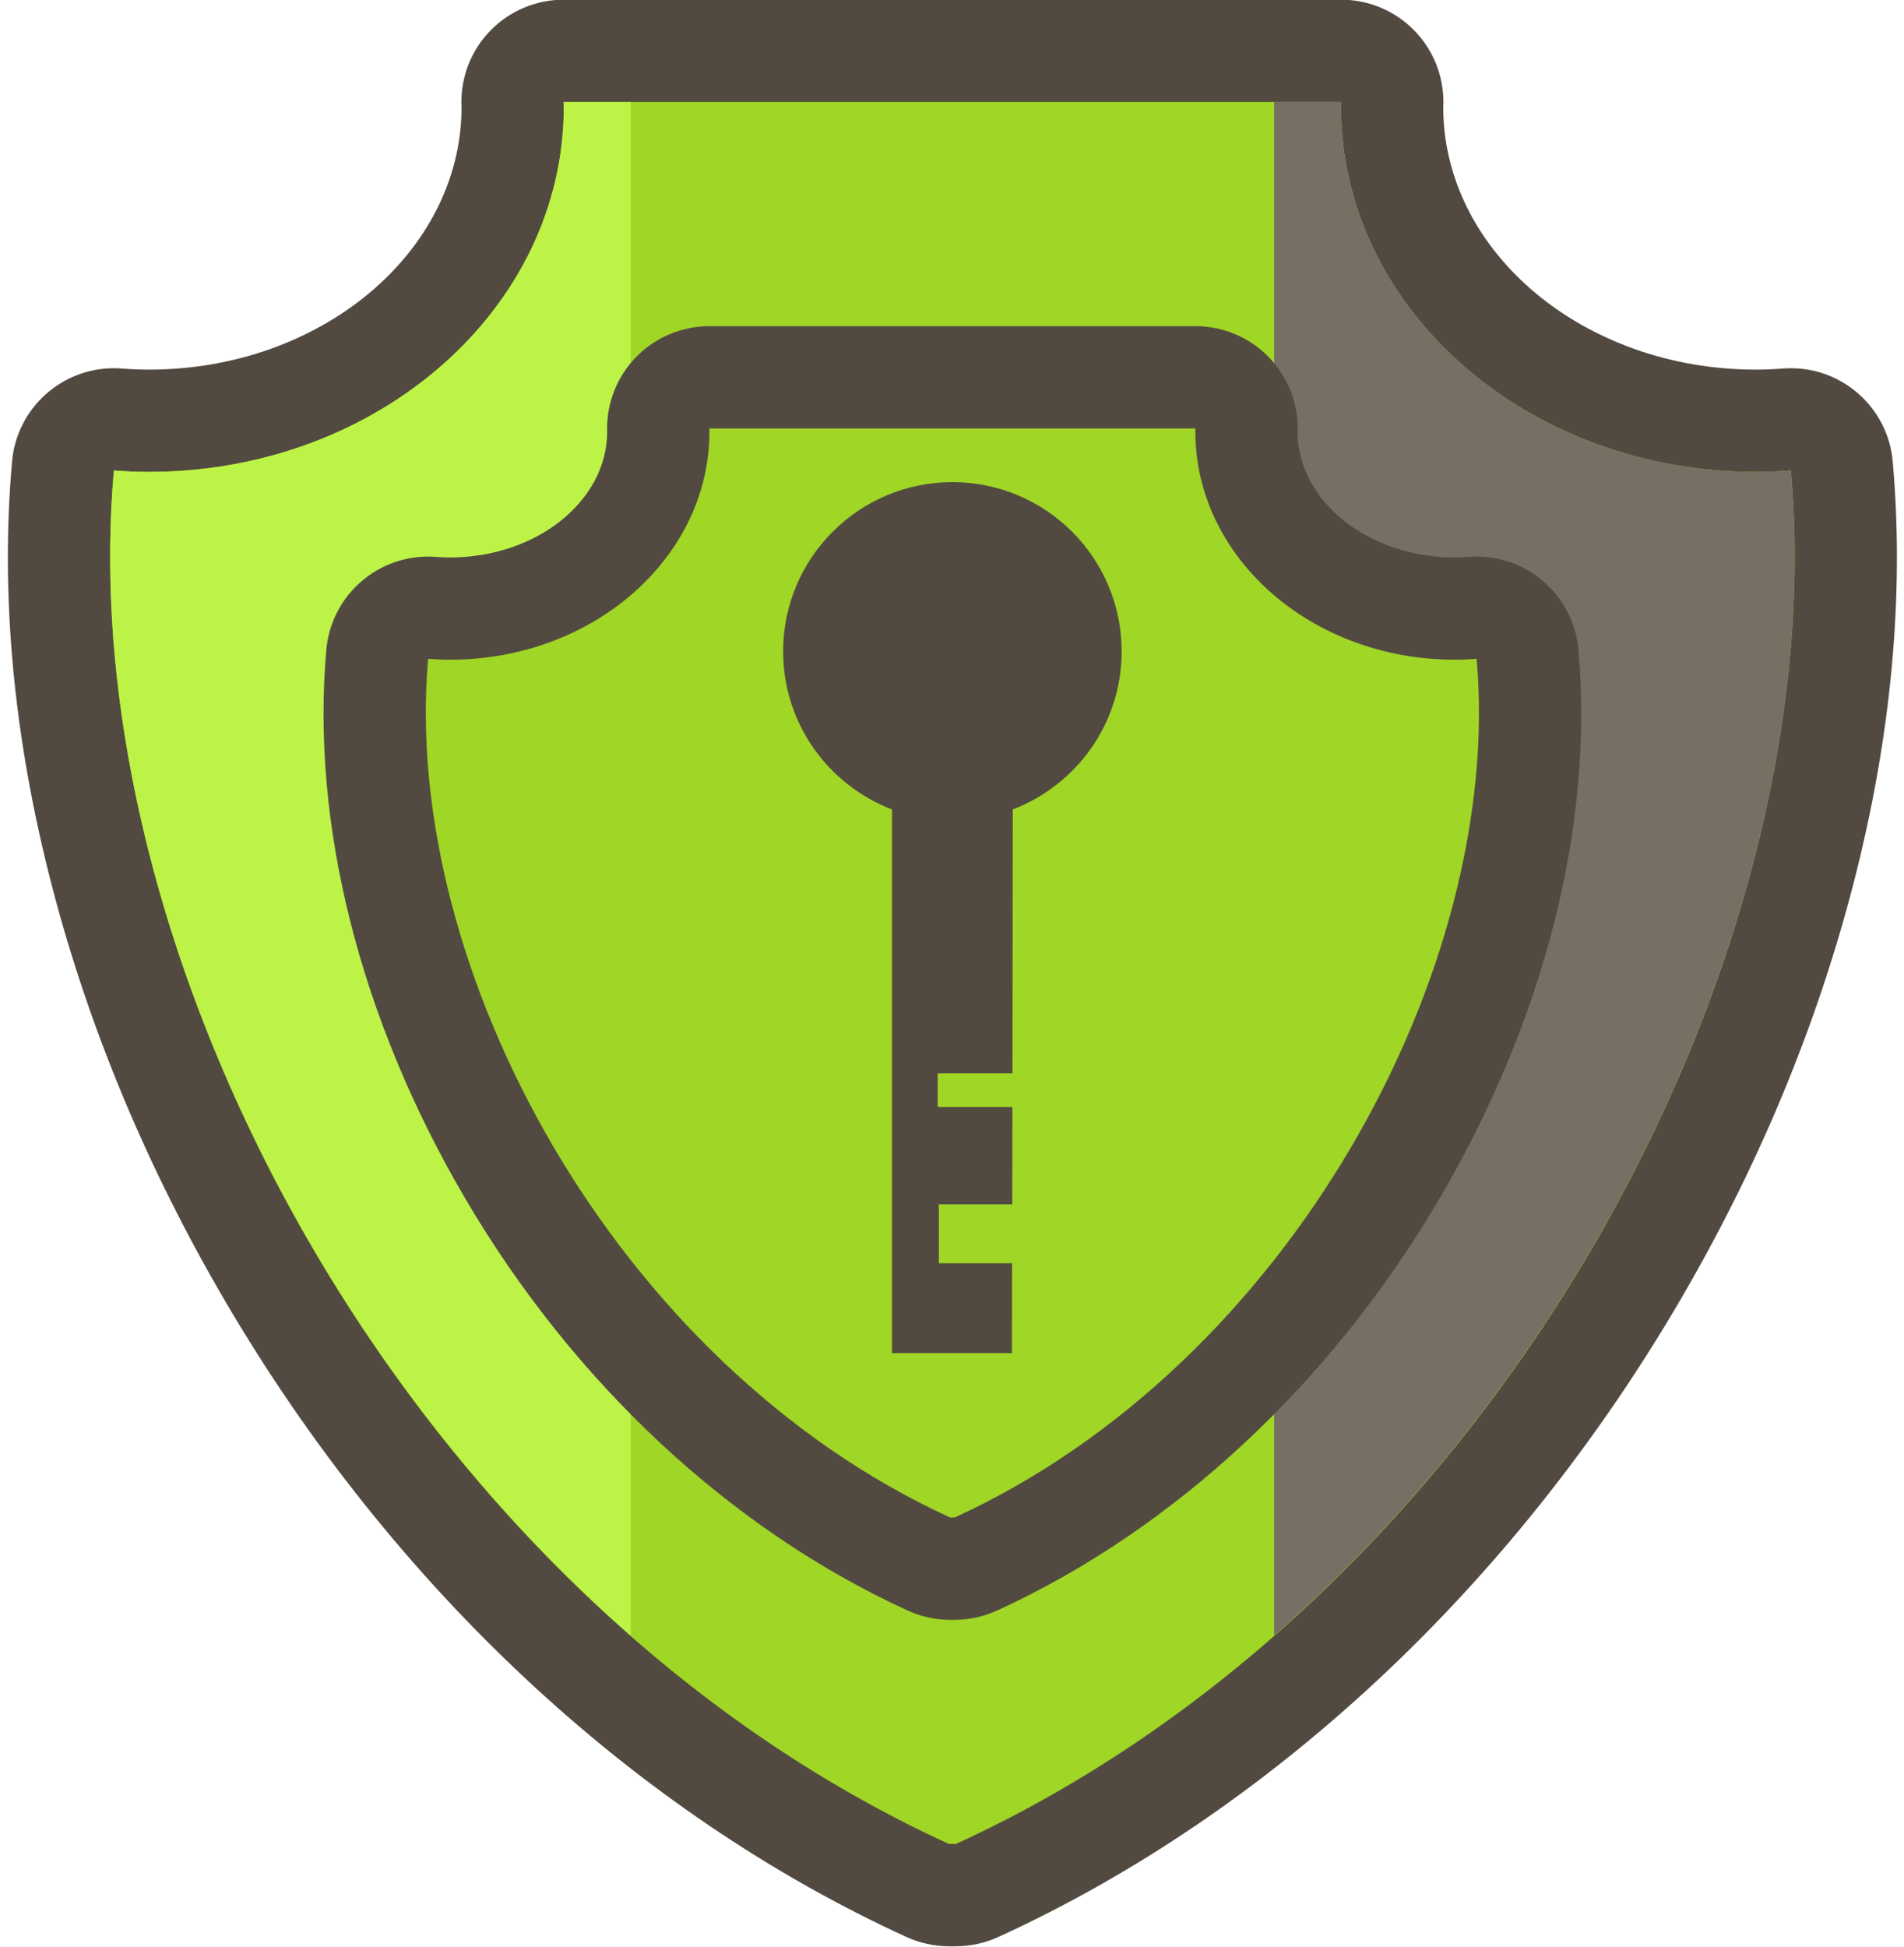
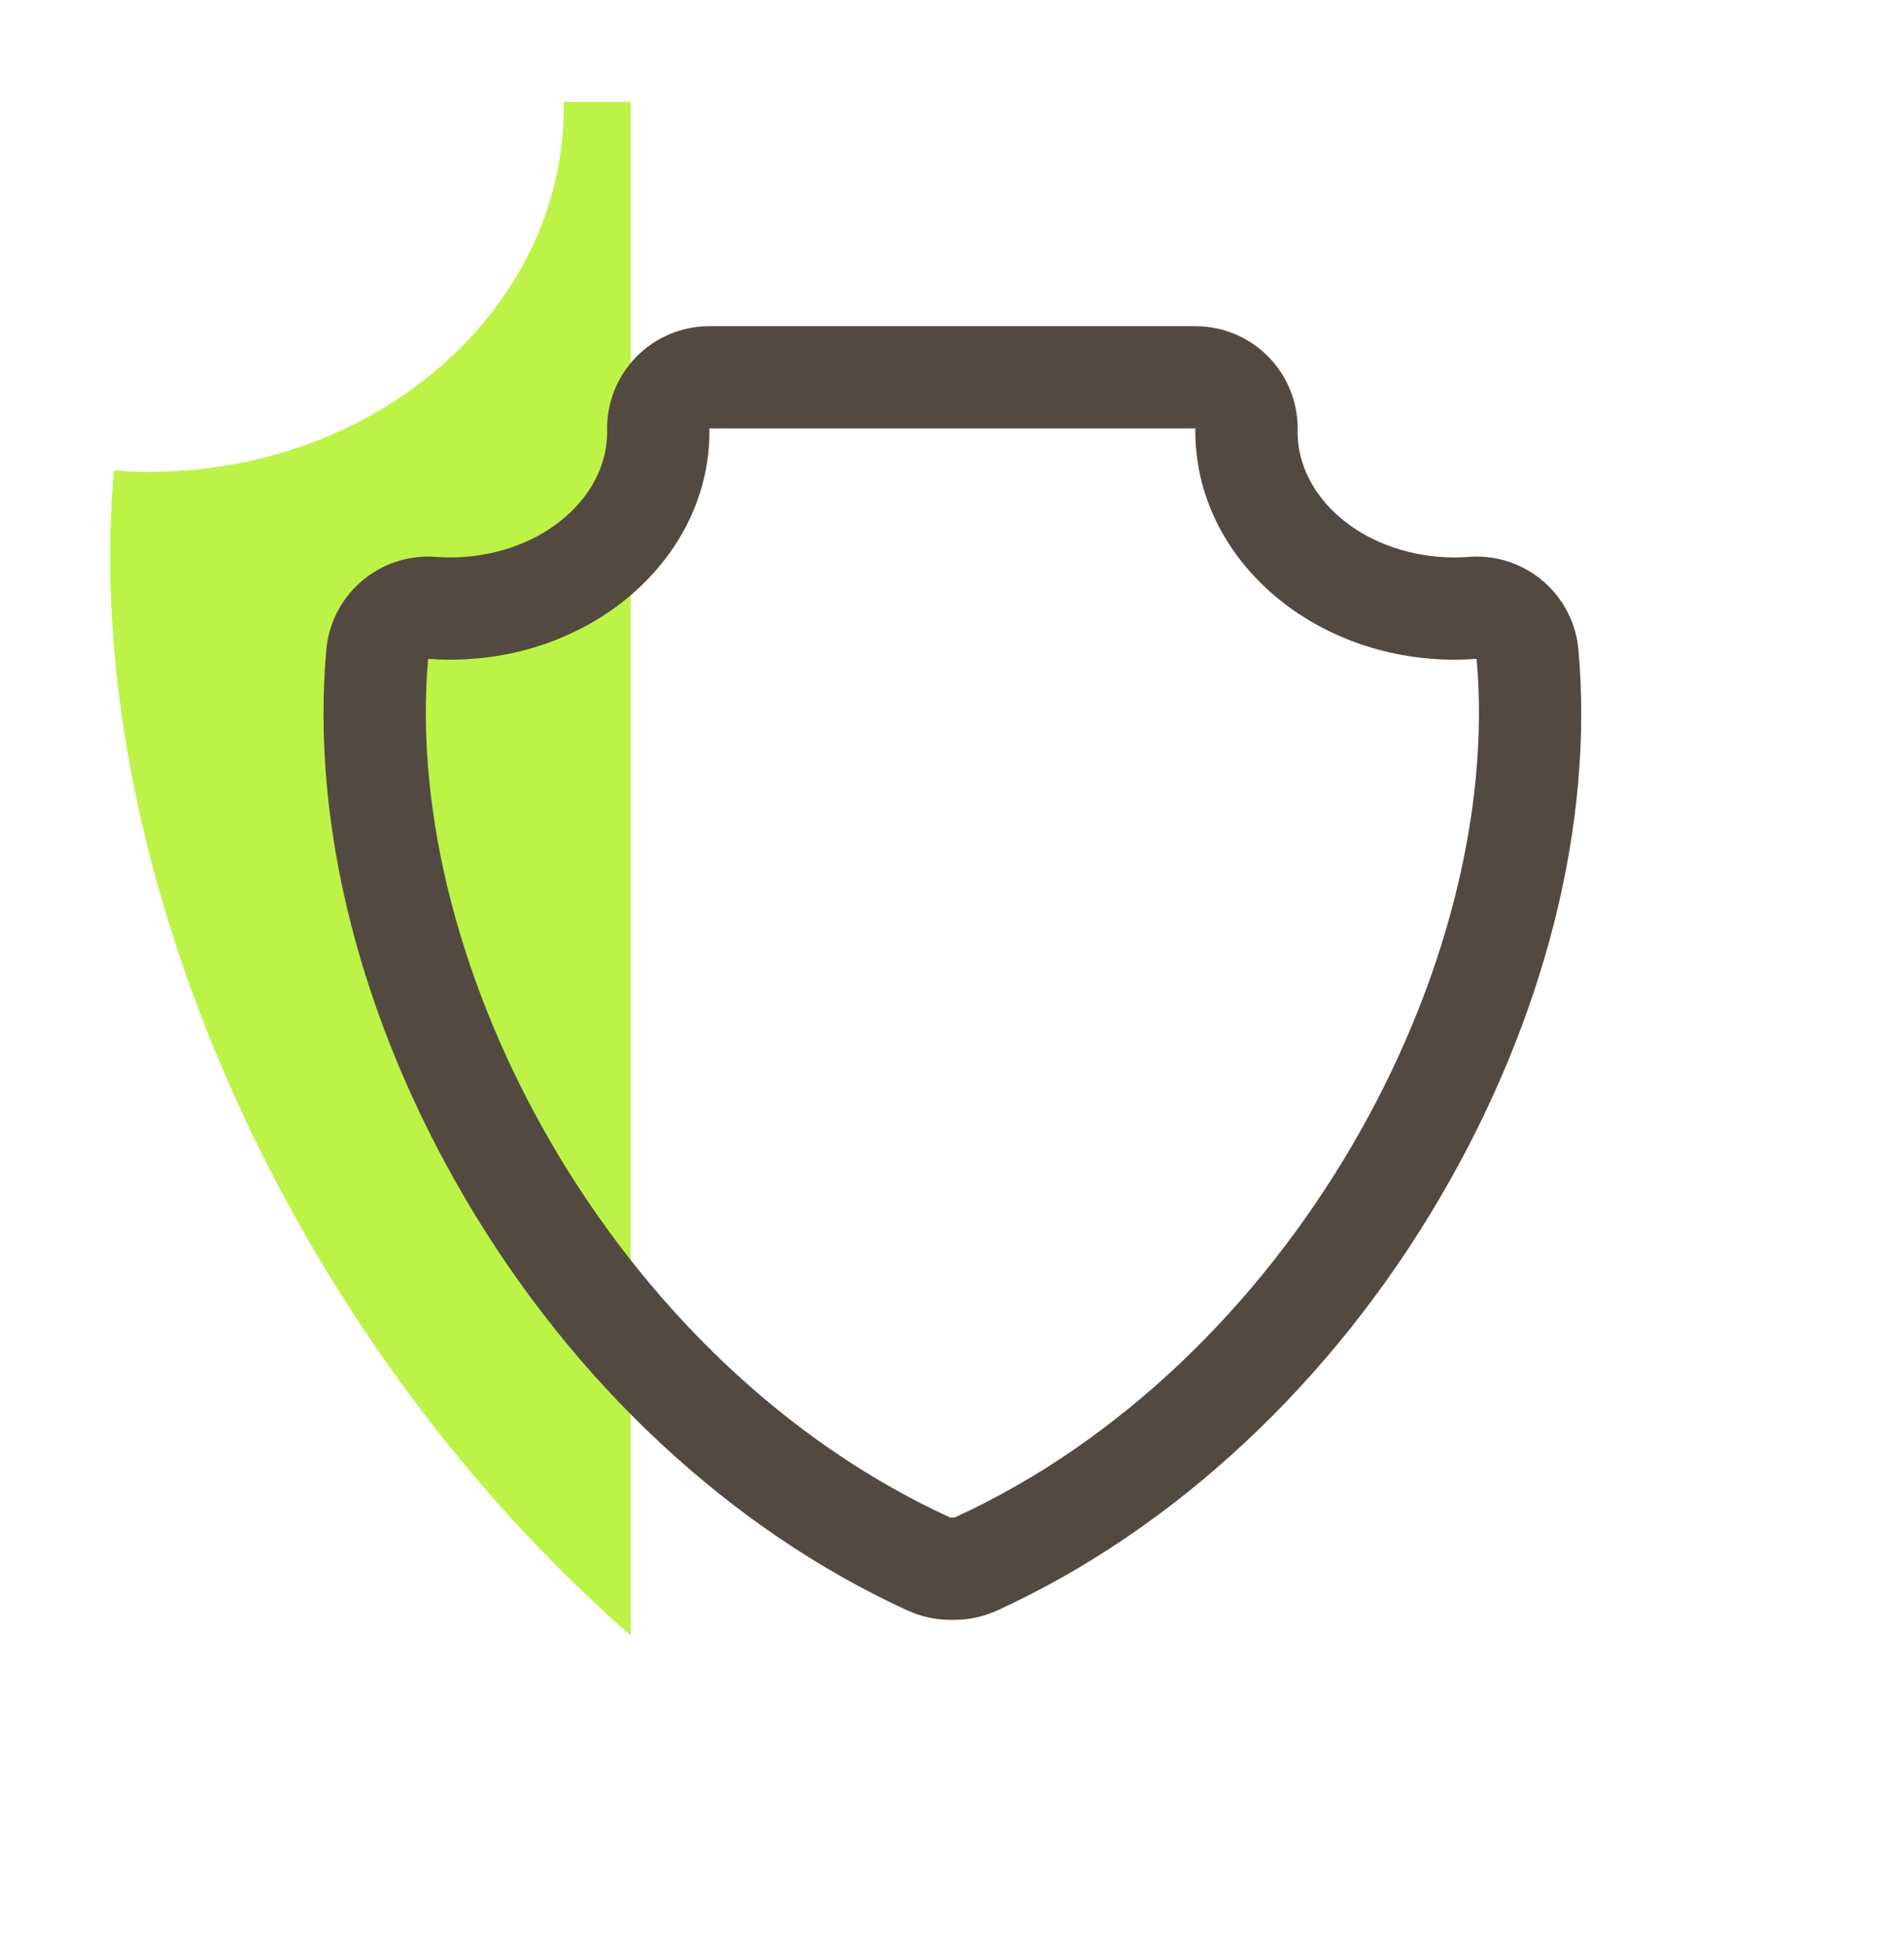
<svg xmlns="http://www.w3.org/2000/svg" fill="#000000" height="247.5" preserveAspectRatio="xMidYMid meet" version="1" viewBox="91.5 88.9 242.1 247.5" width="242.1" zoomAndPan="magnify">
  <g id="change1_1">
-     <path d="M212.6,329.832c-0.107,0.005-0.219,0.008-0.336,0.008c-0.983,0-1.932-0.204-2.819-0.607 c-33.386-15.282-63.096-43.033-83.673-78.148c-19.535-33.335-29.108-70.856-26.264-102.943c0.299-3.376,3.132-5.927,6.468-5.927 c0.16,0,0.321,0.006,0.483,0.018c1.453,0.107,2.751,0.159,3.97,0.159c25.482,0,46.218-17.868,46.261-39.844 c-0.013-0.243-0.021-0.418-0.023-0.595c-0.024-1.74,0.649-3.417,1.871-4.655s2.889-1.936,4.628-1.936h98.869 c1.743,0,3.412,0.7,4.634,1.942c1.222,1.242,1.894,2.923,1.865,4.665c-0.003,0.177-0.011,0.352-0.021,0.527 c-0.002,21.992,20.75,39.896,46.258,39.896c1.219,0,2.518-0.052,3.97-0.159c0.162-0.012,0.323-0.018,0.483-0.018 c3.337,0,6.169,2.55,6.468,5.927c2.843,32.086-6.729,69.608-26.264,102.943c-20.578,35.115-50.288,62.866-83.657,78.141 c-0.898,0.41-1.849,0.615-2.835,0.615C212.819,329.839,212.707,329.836,212.6,329.832z" fill="#a0d625" />
-   </g>
+     </g>
  <g id="change2_2">
-     <path d="M262.034,101.861c-0.003,0.207-0.024,0.411-0.024,0.618c0,25.633,23.622,46.412,52.76,46.412 c1.499,0,2.98-0.068,4.447-0.176c5.553,62.665-37.897,143.355-106.152,174.599c-0.041,0.019-0.084,0.025-0.13,0.025 c-0.108,0-0.226-0.038-0.336-0.038c-0.11,0-0.228,0.038-0.336,0.038c-0.045,0-0.089-0.007-0.13-0.025 c-68.255-31.244-111.705-111.934-106.152-174.599c1.467,0.108,2.948,0.176,4.447,0.176c29.139,0,52.76-20.779,52.76-46.412 c0-0.208-0.021-0.411-0.024-0.618H262.034 M262.034,88.861h-98.869c-3.482,0-6.819,1.397-9.263,3.878 c-2.443,2.481-3.789,5.839-3.736,9.321c0.003,0.214,0.011,0.427,0.022,0.639c-0.141,18.323-17.922,33.192-39.759,33.192 c-1.061,0-2.203-0.046-3.493-0.141c-0.324-0.024-0.647-0.035-0.967-0.035c-6.674-0.001-12.338,5.1-12.936,11.853 c-1.504,16.973,0.181,35.049,5.008,53.725c4.702,18.194,12.146,36.052,22.123,53.078c21.247,36.256,51.987,64.939,86.56,80.764 c1.749,0.8,3.612,1.205,5.54,1.205c0.115,0,0.227-0.001,0.336-0.004c0.109,0.003,0.221,0.004,0.336,0.004 c1.926,0,3.787-0.404,5.531-1.2c34.582-15.83,65.323-44.512,86.569-80.769c9.977-17.026,17.421-34.884,22.123-53.078 c4.827-18.676,6.512-36.752,5.008-53.725c-0.598-6.752-6.263-11.853-12.936-11.853c-0.32,0-0.642,0.012-0.967,0.035 c-1.29,0.095-2.433,0.141-3.493,0.141c-21.837,0-39.619-14.87-39.76-33.193c0.011-0.227,0.019-0.435,0.022-0.645 c0.051-3.481-1.295-6.837-3.739-9.316S265.516,88.861,262.034,88.861L262.034,88.861z M262.034,114.861h0.005H262.034 L262.034,114.861z" fill="#524a41" />
-   </g>
+     </g>
  <g id="change3_1">
    <path d="M163.166,101.861c0.003,0.207,0.024,0.411,0.024,0.618c0,25.633-23.622,46.412-52.76,46.412 c-1.499,0-2.98-0.068-4.447-0.176c-4.355,49.145,21.459,109.339,65.71,148.11V101.861H163.166z" fill="#bdf347" />
  </g>
  <g id="change4_1">
-     <path d="M314.771,148.891c-29.139,0-52.76-20.779-52.76-46.412c0-0.208,0.021-0.411,0.024-0.618h-8.526v194.965 c44.251-38.772,70.065-98.966,65.71-148.11C317.751,148.823,316.27,148.891,314.771,148.891z" fill="#776e64" />
-   </g>
+     </g>
  <g id="change1_2">
-     <path d="M212.39,288.334c-0.934,0-1.938-0.217-2.788-0.606c-21.313-9.755-40.273-27.455-53.389-49.836 c-12.463-21.268-18.567-45.253-16.746-65.807c0.299-3.376,3.131-5.927,6.468-5.927c0.16,0,0.321,0.006,0.482,0.018 c0.847,0.062,1.6,0.092,2.304,0.092c14.566,0,26.423-10.048,26.486-22.419c-0.007-0.142-0.012-0.264-0.014-0.387 c-0.026-1.741,0.647-3.419,1.869-4.659c1.222-1.24,2.89-1.938,4.63-1.938h61.813c1.741,0,3.409,0.698,4.631,1.939 c1.222,1.24,1.895,2.919,1.868,4.66c-0.002,0.129-0.007,0.258-0.013,0.386c0.062,12.371,11.919,22.418,26.485,22.418 c0.704,0,1.458-0.03,2.304-0.092c0.162-0.012,0.323-0.018,0.482-0.018c3.337,0,6.169,2.55,6.468,5.927 c1.821,20.553-4.282,44.539-16.746,65.807c-13.116,22.382-32.077,40.081-53.39,49.837c-0.849,0.389-1.853,0.605-2.787,0.605 C212.738,288.334,212.462,288.334,212.39,288.334z" fill="#a0d625" />
-   </g>
+     </g>
  <g id="change2_3">
    <path d="M243.506,143.366c-0.002,0.13-0.015,0.257-0.015,0.386c0,16.026,14.768,29.017,32.986,29.017 c0.937,0,1.863-0.042,2.78-0.11c3.472,39.179-23.693,89.626-66.366,109.16c-0.025,0.012-0.053,0.016-0.081,0.016 c-0.068,0-0.141-0.024-0.21-0.024c-0.069,0-0.143,0.024-0.21,0.024c-0.028,0-0.055-0.004-0.081-0.016 c-42.673-19.534-69.839-69.981-66.367-109.16c0.917,0.068,1.843,0.11,2.78,0.11c18.218,0,32.986-12.991,32.986-29.017 c0-0.13-0.013-0.257-0.015-0.386H243.506 M243.506,130.366h-61.813c-3.484,0-6.823,1.399-9.267,3.882 c-2.444,2.484-3.788,5.844-3.732,9.328c0.002,0.132,0.006,0.263,0.011,0.394c-0.146,8.731-9.055,15.799-19.984,15.799 c-0.544,0-1.14-0.024-1.824-0.075c-0.325-0.024-0.649-0.036-0.969-0.036c-6.673,0-12.338,5.1-12.936,11.853 c-1.966,22.189,4.288,46.931,17.612,69.667c13.785,23.523,33.777,42.154,56.293,52.461c1.726,0.792,3.577,1.195,5.492,1.195 c0.07,0,0.14-0.001,0.21-0.002c0.07,0.001,0.14,0.002,0.21,0.002c1.915,0,3.765-0.404,5.5-1.199 c22.507-10.303,42.499-28.934,56.284-52.457c13.324-22.736,19.578-47.478,17.612-69.667 c-0.598-6.752-6.263-11.853-12.936-11.853c-0.321,0-0.644,0.012-0.969,0.036c-0.684,0.051-1.281,0.075-1.824,0.075 c-10.931,0-19.84-7.068-19.984-15.802c0.006-0.137,0.01-0.271,0.012-0.406c0.052-3.481-1.294-6.838-3.737-9.319 S246.988,130.366,243.506,130.366L243.506,130.366z M243.506,156.366h0.005H243.506L243.506,156.366z" fill="#524a41" />
  </g>
  <g id="change2_1">
-     <path d="M212.6,150.193c-11.887,0-21.523,9.636-21.523,21.522c0,9.179,5.755,16.993,13.845,20.088v69.12h15.249 l0.018-11.425h-9.311v-7.488h9.334l0.019-12.375h-9.502v-4.274h9.51l0.038-33.558c8.09-3.095,13.845-10.909,13.845-20.088 C234.123,159.829,224.487,150.193,212.6,150.193z" fill="#524a41" />
-   </g>
+     </g>
</svg>